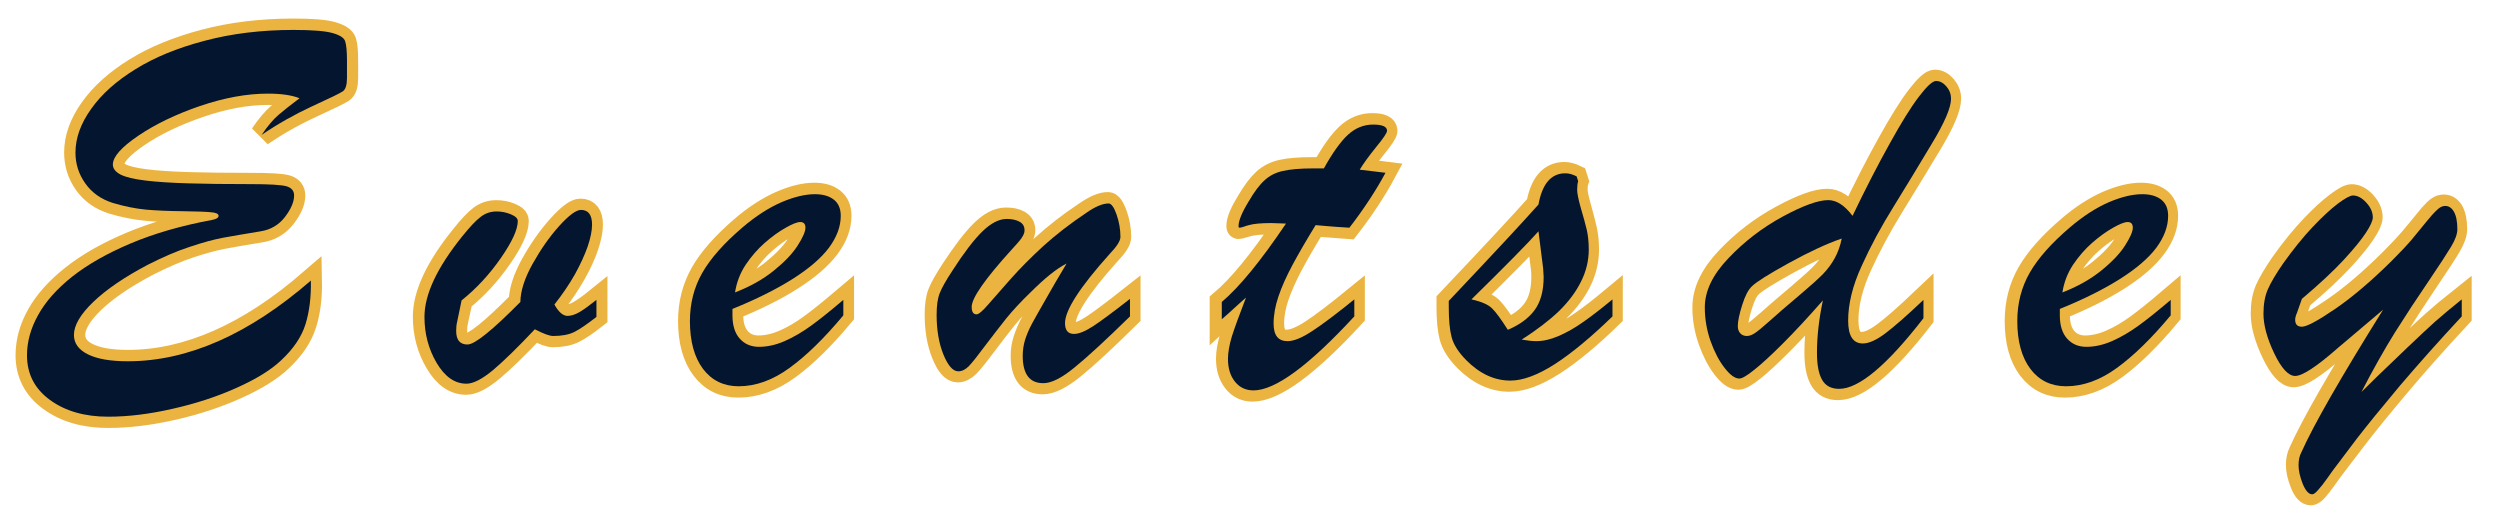
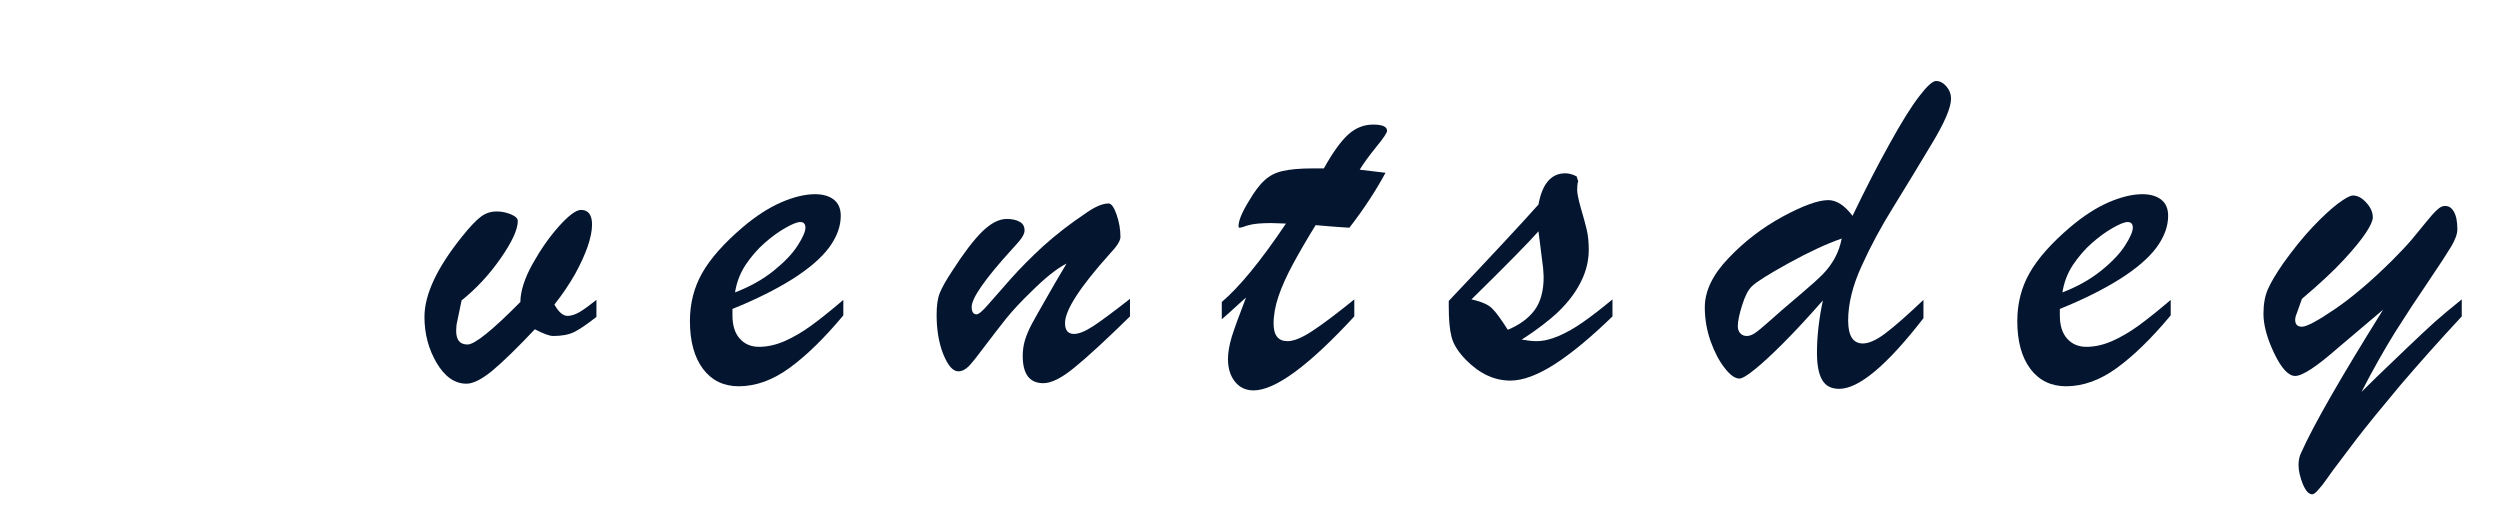
<svg xmlns="http://www.w3.org/2000/svg" width="202" zoomAndPan="magnify" viewBox="0 0 151.5 31.5" height="42" preserveAspectRatio="xMidYMid meet" version="1.0">
  <defs>
    <g />
    <clipPath id="be0f9055e5">
-       <path d="M 0.938 0 L 150.07 0 L 150.07 31.008 L 0.938 31.008 Z M 0.938 0 " clip-rule="nonzero" />
-     </clipPath>
+       </clipPath>
  </defs>
  <g clip-path="url(#be0f9055e5)">
    <path stroke-linecap="butt" transform="matrix(0.731, 0, 0, 0.731, -4.131, 6.911)" fill="none" stroke-linejoin="miter" d="M 34.401 -4.417 L 34.401 -2.991 C 34.401 -2.404 34.289 -2.036 34.054 -1.881 C 33.824 -1.726 32.98 -1.315 31.517 -0.642 C 30.059 0.026 28.655 0.816 27.314 1.724 C 27.832 0.971 28.302 0.41 28.729 0.047 C 29.157 -0.316 29.733 -0.77 30.46 -1.315 C 29.829 -1.566 28.959 -1.694 27.837 -1.694 C 26.107 -1.694 24.238 -1.352 22.23 -0.663 C 20.227 0.021 18.518 0.838 17.114 1.788 C 15.709 2.739 15.009 3.535 15.009 4.181 C 15.009 4.512 15.223 4.79 15.645 5.009 C 16.072 5.222 16.756 5.393 17.701 5.511 C 18.646 5.628 19.821 5.708 21.237 5.751 C 22.646 5.794 24.387 5.815 26.454 5.815 C 27.966 5.815 28.938 5.868 29.37 5.981 C 29.803 6.093 30.022 6.349 30.022 6.755 C 30.022 7.273 29.765 7.866 29.253 8.528 C 28.745 9.19 28.072 9.586 27.229 9.714 C 25.931 9.922 24.895 10.104 24.126 10.248 C 23.357 10.397 22.449 10.643 21.391 10.99 C 20.339 11.343 19.164 11.845 17.883 12.501 C 15.965 13.511 14.47 14.531 13.391 15.562 C 12.318 16.598 11.778 17.511 11.778 18.312 C 11.778 18.996 12.163 19.53 12.932 19.914 C 13.701 20.299 14.806 20.491 16.243 20.491 C 21.204 20.491 26.262 18.259 31.405 13.805 C 31.432 15.172 31.282 16.379 30.951 17.42 C 30.625 18.462 29.958 19.455 28.948 20.405 C 28.11 21.201 26.887 21.965 25.269 22.691 C 23.656 23.418 21.893 24 19.987 24.432 C 18.08 24.865 16.286 25.084 14.609 25.084 C 12.665 25.084 11.057 24.619 9.786 23.69 C 8.515 22.761 7.88 21.527 7.88 19.989 C 7.88 18.867 8.184 17.757 8.804 16.651 C 9.418 15.551 10.358 14.488 11.634 13.479 C 12.905 12.464 14.513 11.545 16.467 10.718 C 18.417 9.895 20.66 9.244 23.207 8.768 C 23.57 8.699 23.752 8.587 23.752 8.432 C 23.752 8.266 23.538 8.165 23.111 8.133 C 22.684 8.095 21.904 8.069 20.761 8.058 C 19.624 8.042 18.62 7.994 17.754 7.909 C 16.889 7.828 15.971 7.647 15.009 7.364 C 14.016 7.059 13.252 6.52 12.713 5.751 C 12.174 4.982 11.907 4.127 11.907 3.193 C 11.907 1.991 12.339 0.779 13.204 -0.433 C 14.069 -1.651 15.292 -2.746 16.873 -3.728 C 18.454 -4.706 20.366 -5.491 22.609 -6.084 C 24.852 -6.676 27.309 -6.976 29.979 -6.976 C 31.517 -6.976 32.591 -6.89 33.194 -6.714 C 33.803 -6.538 34.155 -6.308 34.257 -6.02 C 34.353 -5.737 34.401 -5.202 34.401 -4.417 Z M 43.896 15.439 L 43.517 17.201 C 43.464 17.42 43.437 17.676 43.437 17.954 C 43.437 18.707 43.747 19.086 44.377 19.086 C 44.981 19.086 46.439 17.911 48.762 15.562 C 48.772 14.654 49.114 13.607 49.776 12.416 C 50.439 11.23 51.176 10.189 51.977 9.292 C 52.783 8.4 53.381 7.951 53.771 7.951 C 54.385 7.951 54.695 8.357 54.695 9.169 C 54.695 9.655 54.578 10.253 54.337 10.963 C 54.102 11.668 53.75 12.427 53.291 13.244 C 52.826 14.066 52.26 14.905 51.592 15.775 C 51.939 16.4 52.297 16.715 52.66 16.715 C 52.97 16.715 53.307 16.608 53.675 16.389 C 54.049 16.176 54.513 15.845 55.069 15.396 L 55.069 16.801 C 54.289 17.415 53.67 17.837 53.216 18.056 C 52.762 18.28 52.18 18.392 51.464 18.392 C 51.186 18.392 50.684 18.205 49.953 17.826 C 48.532 19.337 47.368 20.464 46.476 21.212 C 45.579 21.96 44.852 22.333 44.292 22.333 C 43.33 22.333 42.508 21.757 41.83 20.603 C 41.151 19.455 40.815 18.184 40.815 16.801 C 40.815 14.942 41.862 12.71 43.961 10.114 C 44.585 9.329 45.093 8.795 45.477 8.507 C 45.862 8.224 46.3 8.079 46.791 8.079 C 47.208 8.079 47.608 8.154 47.982 8.309 C 48.361 8.464 48.548 8.646 48.548 8.854 C 48.548 9.553 48.083 10.579 47.144 11.925 C 46.209 13.276 45.125 14.445 43.896 15.439 Z M 66.327 16.149 L 66.327 16.672 C 66.327 17.5 66.53 18.141 66.936 18.606 C 67.342 19.065 67.87 19.295 68.527 19.295 C 69.216 19.295 69.921 19.134 70.658 18.814 C 71.39 18.494 72.121 18.066 72.848 17.532 C 73.574 17.004 74.46 16.288 75.513 15.396 L 75.513 16.672 C 73.932 18.574 72.447 20.032 71.064 21.046 C 69.681 22.061 68.276 22.568 66.85 22.568 C 65.606 22.568 64.623 22.082 63.897 21.121 C 63.171 20.154 62.802 18.835 62.802 17.158 C 62.802 15.69 63.149 14.36 63.833 13.164 C 64.516 11.967 65.633 10.707 67.187 9.377 C 68.249 8.469 69.307 7.786 70.354 7.321 C 71.4 6.862 72.335 6.632 73.163 6.632 C 73.82 6.632 74.338 6.782 74.722 7.081 C 75.107 7.385 75.299 7.834 75.299 8.432 C 75.299 9.313 74.973 10.194 74.316 11.065 C 73.659 11.941 72.655 12.806 71.304 13.666 C 69.958 14.526 68.297 15.353 66.327 16.149 Z M 66.535 14.787 C 67.795 14.296 68.869 13.692 69.766 12.961 C 70.658 12.234 71.32 11.54 71.747 10.878 C 72.175 10.216 72.388 9.73 72.388 9.42 C 72.388 9.1 72.239 8.939 71.945 8.939 C 71.694 8.939 71.288 9.1 70.722 9.42 C 70.156 9.74 69.579 10.162 69.002 10.68 C 68.42 11.193 67.897 11.802 67.438 12.501 C 66.978 13.201 66.674 13.965 66.535 14.787 Z M 97.585 11.599 C 95.123 14.339 93.895 16.251 93.895 17.324 C 93.895 17.927 94.14 18.227 94.626 18.227 C 95.032 18.227 95.561 18.013 96.213 17.586 C 96.864 17.158 97.879 16.4 99.262 15.311 L 99.262 16.758 C 97.275 18.718 95.753 20.128 94.69 20.993 C 93.628 21.858 92.763 22.296 92.09 22.296 C 90.947 22.296 90.375 21.538 90.375 20.032 C 90.375 19.583 90.445 19.14 90.584 18.707 C 90.722 18.275 90.915 17.826 91.16 17.356 C 91.406 16.886 91.78 16.218 92.282 15.343 C 92.784 14.467 93.366 13.479 94.023 12.379 C 93.222 12.779 92.223 13.586 91.022 14.787 C 90.242 15.54 89.574 16.261 89.029 16.934 C 88.485 17.612 87.903 18.371 87.278 19.199 C 86.658 20.032 86.204 20.592 85.916 20.881 C 85.633 21.164 85.339 21.308 85.045 21.308 C 84.602 21.308 84.186 20.838 83.812 19.903 C 83.433 18.969 83.246 17.874 83.246 16.635 C 83.246 15.866 83.331 15.263 83.507 14.83 C 83.678 14.397 84.025 13.783 84.543 12.982 C 85.51 11.503 86.338 10.413 87.037 9.724 C 87.737 9.03 88.41 8.688 89.051 8.688 C 89.499 8.688 89.857 8.763 90.13 8.918 C 90.402 9.073 90.541 9.308 90.541 9.628 C 90.541 9.767 90.498 9.917 90.413 10.072 C 90.333 10.221 90.236 10.365 90.13 10.488 C 90.028 10.616 89.809 10.862 89.473 11.225 C 87.262 13.671 86.156 15.257 86.156 15.983 C 86.156 16.389 86.29 16.592 86.557 16.592 C 86.722 16.592 87.048 16.32 87.534 15.786 C 88.015 15.246 88.634 14.542 89.398 13.666 C 90.162 12.79 91.059 11.882 92.1 10.931 C 93.142 9.981 94.327 9.062 95.657 8.181 C 96.399 7.668 97.014 7.407 97.5 7.407 C 97.724 7.407 97.943 7.716 98.162 8.33 C 98.381 8.945 98.488 9.564 98.488 10.194 C 98.488 10.504 98.189 10.974 97.585 11.599 Z M 114.44 4.512 L 115.342 4.512 C 116.079 3.188 116.752 2.248 117.356 1.692 C 117.954 1.142 118.638 0.864 119.407 0.864 C 120.176 0.864 120.56 1.041 120.56 1.388 C 120.56 1.559 120.261 2.013 119.658 2.755 C 119.059 3.492 118.605 4.117 118.296 4.619 C 118.771 4.672 119.193 4.726 119.567 4.763 C 119.935 4.806 120.224 4.843 120.437 4.87 C 119.642 6.349 118.638 7.866 117.436 9.42 C 117.046 9.393 116.72 9.367 116.453 9.345 C 116.186 9.324 115.919 9.302 115.647 9.281 C 115.374 9.265 115.038 9.238 114.648 9.212 C 113.895 10.424 113.26 11.513 112.752 12.469 C 112.24 13.431 111.85 14.307 111.577 15.102 C 111.305 15.898 111.166 16.651 111.166 17.367 C 111.166 18.333 111.551 18.814 112.32 18.814 C 112.854 18.814 113.548 18.531 114.408 17.965 C 115.268 17.399 116.416 16.528 117.858 15.353 L 117.858 16.758 C 114.082 20.854 111.294 22.9 109.489 22.9 C 108.864 22.9 108.357 22.659 107.972 22.168 C 107.588 21.677 107.396 21.052 107.396 20.283 C 107.396 19.765 107.502 19.15 107.721 18.435 C 107.935 17.725 108.325 16.646 108.886 15.209 C 108.688 15.375 108.501 15.54 108.325 15.7 C 108.154 15.861 107.994 16.005 107.844 16.138 C 107.7 16.272 107.54 16.411 107.374 16.56 C 107.203 16.704 107.038 16.854 106.872 17.009 L 106.872 15.562 C 108.336 14.333 110.114 12.176 112.197 9.083 C 111.989 9.073 111.791 9.062 111.609 9.051 C 111.428 9.046 111.209 9.041 110.958 9.041 C 110.135 9.041 109.521 9.1 109.115 9.212 C 108.944 9.254 108.79 9.297 108.64 9.345 C 108.496 9.393 108.394 9.42 108.336 9.42 C 108.282 9.42 108.255 9.377 108.255 9.292 C 108.255 8.832 108.539 8.144 109.115 7.22 C 109.575 6.435 110.013 5.858 110.424 5.479 C 110.835 5.099 111.342 4.843 111.935 4.715 C 112.528 4.581 113.361 4.512 114.44 4.512 Z M 125.676 15.983 L 125.676 15.481 C 129.281 11.679 131.759 9.014 133.116 7.492 C 133.426 5.772 134.168 4.913 135.337 4.913 C 135.631 4.913 135.946 4.998 136.283 5.164 L 136.411 5.564 C 136.352 5.73 136.325 5.97 136.325 6.274 C 136.325 6.541 136.427 7.033 136.63 7.754 C 136.833 8.475 136.988 9.078 137.1 9.564 C 137.212 10.055 137.271 10.606 137.271 11.225 C 137.271 12.144 137.057 13.03 136.641 13.874 C 136.219 14.723 135.615 15.53 134.814 16.309 C 134.018 17.084 132.993 17.874 131.733 18.686 C 132.235 18.771 132.635 18.814 132.929 18.814 C 133.5 18.814 134.12 18.67 134.782 18.381 C 135.45 18.098 136.128 17.714 136.817 17.228 C 137.511 16.747 138.317 16.122 139.241 15.353 L 139.241 16.758 C 137.452 18.504 135.85 19.829 134.44 20.731 C 133.025 21.634 131.813 22.082 130.793 22.082 C 129.479 22.082 128.261 21.527 127.14 20.405 C 126.483 19.738 126.077 19.092 125.917 18.478 C 125.756 17.863 125.676 17.03 125.676 15.983 Z M 133.495 12.774 L 133.116 9.714 C 132.251 10.691 130.397 12.571 127.562 15.353 C 128.4 15.535 128.971 15.781 129.281 16.085 C 129.586 16.395 130.024 16.988 130.579 17.869 C 131.53 17.479 132.261 16.945 132.774 16.267 C 133.281 15.588 133.538 14.659 133.538 13.489 C 133.538 13.345 133.532 13.222 133.527 13.11 C 133.522 12.998 133.511 12.886 133.495 12.774 Z M 156.684 15.439 C 155.45 16.833 154.35 18.024 153.378 19.001 C 152.406 19.978 151.615 20.71 151.012 21.191 C 150.403 21.677 149.987 21.917 149.762 21.917 C 149.399 21.917 148.988 21.623 148.534 21.036 C 148.08 20.448 147.695 19.701 147.37 18.793 C 147.049 17.885 146.889 16.961 146.889 16.026 C 146.889 14.67 147.546 13.303 148.86 11.925 C 150.173 10.547 151.669 9.404 153.346 8.496 C 155.023 7.588 156.283 7.134 157.122 7.134 C 157.805 7.134 158.478 7.567 159.135 8.432 C 160.208 6.184 161.234 4.186 162.206 2.44 C 163.178 0.688 163.99 -0.61 164.646 -1.464 C 165.303 -2.313 165.773 -2.74 166.051 -2.74 C 166.361 -2.74 166.644 -2.591 166.9 -2.292 C 167.162 -1.987 167.29 -1.651 167.29 -1.272 C 167.29 -0.546 166.761 0.699 165.698 2.472 C 164.636 4.24 163.584 5.959 162.553 7.636 C 161.517 9.313 160.63 10.969 159.888 12.598 C 159.146 14.226 158.777 15.732 158.777 17.116 C 158.777 18.371 159.183 19.001 159.995 19.001 C 160.481 19.001 161.1 18.723 161.837 18.173 C 162.58 17.623 163.637 16.694 165.004 15.396 L 165.004 16.923 C 161.987 20.827 159.658 22.777 158.024 22.777 C 157.367 22.777 156.892 22.526 156.609 22.018 C 156.32 21.516 156.176 20.769 156.176 19.775 C 156.176 18.435 156.347 16.988 156.684 15.439 Z M 158.232 10.323 C 156.988 10.739 155.53 11.417 153.853 12.347 C 152.171 13.276 151.161 13.911 150.809 14.264 C 150.505 14.542 150.232 15.065 149.992 15.834 C 149.757 16.603 149.634 17.185 149.634 17.575 C 149.634 17.815 149.704 18.008 149.848 18.162 C 149.987 18.317 150.163 18.392 150.371 18.392 C 150.563 18.392 150.788 18.312 151.039 18.141 C 151.295 17.976 151.696 17.644 152.246 17.158 C 152.801 16.667 153.159 16.352 153.324 16.213 C 153.565 16.005 154.093 15.551 154.911 14.862 C 155.728 14.168 156.326 13.628 156.7 13.238 C 157.079 12.843 157.399 12.405 157.666 11.925 C 157.933 11.444 158.12 10.91 158.232 10.323 Z M 176.305 16.149 L 176.305 16.672 C 176.305 17.5 176.508 18.141 176.908 18.606 C 177.314 19.065 177.848 19.295 178.505 19.295 C 179.189 19.295 179.899 19.134 180.631 18.814 C 181.368 18.494 182.094 18.066 182.826 17.532 C 183.552 17.004 184.438 16.288 185.485 15.396 L 185.485 16.672 C 183.904 18.574 182.425 20.032 181.042 21.046 C 179.659 22.061 178.254 22.568 176.828 22.568 C 175.584 22.568 174.596 22.082 173.87 21.121 C 173.143 20.154 172.78 18.835 172.78 17.158 C 172.78 15.69 173.122 14.36 173.805 13.164 C 174.494 11.967 175.611 10.707 177.165 9.377 C 178.222 8.469 179.28 7.786 180.326 7.321 C 181.378 6.862 182.313 6.632 183.135 6.632 C 183.792 6.632 184.316 6.782 184.7 7.081 C 185.085 7.385 185.277 7.834 185.277 8.432 C 185.277 9.313 184.946 10.194 184.289 11.065 C 183.632 11.941 182.633 12.806 181.282 13.666 C 179.931 14.526 178.275 15.353 176.305 16.149 Z M 176.513 14.787 C 177.768 14.296 178.847 13.692 179.739 12.961 C 180.636 12.234 181.298 11.54 181.72 10.878 C 182.147 10.216 182.361 9.73 182.361 9.42 C 182.361 9.1 182.217 8.939 181.923 8.939 C 181.672 8.939 181.261 9.1 180.695 9.42 C 180.129 9.74 179.557 10.162 178.975 10.68 C 178.393 11.193 177.875 11.802 177.416 12.501 C 176.951 13.201 176.652 13.965 176.513 14.787 Z M 203.093 16.213 L 199.365 19.38 C 197.587 20.929 196.401 21.709 195.798 21.709 C 195.253 21.709 194.682 21.078 194.078 19.829 C 193.48 18.579 193.176 17.484 193.176 16.55 C 193.176 15.754 193.298 15.076 193.544 14.526 C 193.79 13.975 194.212 13.254 194.815 12.379 C 195.664 11.188 196.481 10.184 197.266 9.356 C 198.046 8.533 198.74 7.893 199.344 7.439 C 199.942 6.985 200.364 6.755 200.599 6.755 C 200.978 6.755 201.347 6.953 201.699 7.342 C 202.057 7.738 202.233 8.144 202.233 8.56 C 202.233 8.827 202.041 9.254 201.656 9.842 C 201.272 10.424 200.668 11.172 199.835 12.074 C 199.002 12.971 197.849 14.056 196.364 15.311 L 195.969 16.464 C 195.857 16.688 195.798 16.886 195.798 17.052 C 195.798 17.431 195.985 17.618 196.364 17.618 C 196.754 17.618 197.672 17.121 199.12 16.128 C 200.567 15.134 202.137 13.805 203.83 12.122 C 204.487 11.465 205.032 10.889 205.464 10.387 C 205.897 9.879 206.287 9.409 206.639 8.971 C 206.986 8.528 207.28 8.197 207.51 7.973 C 207.739 7.748 207.948 7.631 208.129 7.615 C 208.476 7.577 208.749 7.722 208.946 8.058 C 209.139 8.395 209.24 8.891 209.24 9.548 C 209.24 9.922 209.069 10.397 208.733 10.963 C 208.402 11.529 207.771 12.491 206.847 13.853 C 205.924 15.22 205.005 16.63 204.092 18.088 C 203.173 19.551 202.244 21.196 201.293 23.028 C 201.336 22.985 201.763 22.568 202.58 21.767 C 203.397 20.972 204.263 20.138 205.171 19.273 C 206.078 18.408 206.826 17.714 207.414 17.19 C 208.001 16.662 208.733 16.053 209.614 15.353 L 209.614 16.758 C 207.729 18.787 206.02 20.705 204.487 22.526 C 202.96 24.341 201.779 25.794 200.946 26.884 C 200.113 27.973 199.627 28.614 199.488 28.795 C 199.109 29.281 198.773 29.741 198.473 30.168 C 198.169 30.595 197.918 30.921 197.715 31.151 C 197.512 31.38 197.352 31.498 197.224 31.498 C 196.93 31.498 196.668 31.209 196.439 30.627 C 196.209 30.045 196.092 29.532 196.092 29.089 C 196.092 28.683 196.166 28.326 196.321 28.016 C 197.331 25.751 199.584 21.821 203.093 16.213 Z M 203.093 16.213 " stroke="#ebb440" stroke-width="1.879" stroke-opacity="1" stroke-miterlimit="4" />
  </g>
  <g fill="#041530" fill-opacity="1">
    <g transform="translate(0.589, 23.002)">
      <g>
-         <path d="M 20.438 -19.328 L 20.438 -18.281 C 20.438 -17.852 20.352 -17.582 20.188 -17.469 C 20.02 -17.352 19.398 -17.051 18.328 -16.562 C 17.266 -16.07 16.242 -15.492 15.266 -14.828 C 15.641 -15.379 15.984 -15.785 16.297 -16.047 C 16.609 -16.316 17.031 -16.648 17.562 -17.047 C 17.102 -17.234 16.461 -17.328 15.641 -17.328 C 14.367 -17.328 13 -17.078 11.531 -16.578 C 10.07 -16.078 8.828 -15.477 7.797 -14.781 C 6.766 -14.082 6.25 -13.5 6.25 -13.031 C 6.25 -12.789 6.406 -12.586 6.719 -12.422 C 7.031 -12.266 7.531 -12.145 8.219 -12.062 C 8.914 -11.977 9.781 -11.922 10.812 -11.891 C 11.844 -11.859 13.113 -11.844 14.625 -11.844 C 15.727 -11.844 16.438 -11.801 16.75 -11.719 C 17.07 -11.633 17.234 -11.445 17.234 -11.156 C 17.234 -10.77 17.047 -10.332 16.672 -9.844 C 16.297 -9.363 15.805 -9.078 15.203 -8.984 C 14.242 -8.828 13.484 -8.695 12.922 -8.594 C 12.359 -8.488 11.691 -8.305 10.922 -8.047 C 10.148 -7.797 9.297 -7.43 8.359 -6.953 C 6.953 -6.211 5.852 -5.461 5.062 -4.703 C 4.281 -3.953 3.891 -3.285 3.891 -2.703 C 3.891 -2.203 4.172 -1.812 4.734 -1.531 C 5.297 -1.25 6.102 -1.109 7.156 -1.109 C 10.789 -1.109 14.488 -2.738 18.25 -6 C 18.27 -5 18.16 -4.113 17.922 -3.344 C 17.68 -2.582 17.191 -1.859 16.453 -1.172 C 15.836 -0.586 14.938 -0.031 13.75 0.5 C 12.57 1.031 11.285 1.453 9.891 1.766 C 8.504 2.086 7.195 2.25 5.969 2.25 C 4.539 2.25 3.363 1.91 2.438 1.234 C 1.508 0.555 1.047 -0.344 1.047 -1.469 C 1.047 -2.289 1.27 -3.102 1.719 -3.906 C 2.164 -4.719 2.852 -5.492 3.781 -6.234 C 4.719 -6.973 5.898 -7.645 7.328 -8.25 C 8.754 -8.852 10.395 -9.328 12.25 -9.672 C 12.52 -9.723 12.656 -9.805 12.656 -9.922 C 12.656 -10.047 12.5 -10.117 12.188 -10.141 C 11.875 -10.172 11.301 -10.191 10.469 -10.203 C 9.633 -10.211 8.898 -10.242 8.266 -10.297 C 7.629 -10.359 6.957 -10.492 6.25 -10.703 C 5.531 -10.93 4.973 -11.328 4.578 -11.891 C 4.18 -12.453 3.984 -13.07 3.984 -13.75 C 3.984 -14.633 4.301 -15.52 4.938 -16.406 C 5.57 -17.301 6.469 -18.102 7.625 -18.812 C 8.781 -19.531 10.176 -20.102 11.812 -20.531 C 13.457 -20.969 15.254 -21.188 17.203 -21.188 C 18.328 -21.188 19.113 -21.125 19.562 -21 C 20.008 -20.875 20.266 -20.707 20.328 -20.5 C 20.398 -20.289 20.438 -19.898 20.438 -19.328 Z M 20.438 -19.328 " />
-       </g>
+         </g>
    </g>
  </g>
  <g fill="#041530" fill-opacity="1">
    <g transform="translate(25.722, 23.002)">
      <g>
        <path d="M 2.25 -4.797 L 1.984 -3.516 C 1.941 -3.348 1.922 -3.16 1.922 -2.953 C 1.922 -2.398 2.148 -2.125 2.609 -2.125 C 3.047 -2.125 4.113 -2.984 5.812 -4.703 C 5.82 -5.367 6.066 -6.133 6.547 -7 C 7.035 -7.875 7.57 -8.641 8.156 -9.297 C 8.75 -9.953 9.191 -10.281 9.484 -10.281 C 9.93 -10.281 10.156 -9.984 10.156 -9.391 C 10.156 -9.023 10.066 -8.582 9.891 -8.062 C 9.711 -7.551 9.457 -6.992 9.125 -6.391 C 8.789 -5.797 8.375 -5.18 7.875 -4.547 C 8.133 -4.086 8.398 -3.859 8.672 -3.859 C 8.891 -3.859 9.133 -3.938 9.406 -4.094 C 9.676 -4.258 10.016 -4.504 10.422 -4.828 L 10.422 -3.797 C 9.848 -3.348 9.395 -3.039 9.062 -2.875 C 8.738 -2.719 8.316 -2.641 7.797 -2.641 C 7.586 -2.641 7.219 -2.773 6.688 -3.047 C 5.645 -1.941 4.797 -1.113 4.141 -0.562 C 3.484 -0.02 2.953 0.25 2.547 0.25 C 1.836 0.25 1.234 -0.172 0.734 -1.016 C 0.242 -1.859 0 -2.785 0 -3.797 C 0 -5.16 0.766 -6.789 2.297 -8.688 C 2.754 -9.258 3.125 -9.648 3.406 -9.859 C 3.688 -10.078 4.008 -10.188 4.375 -10.188 C 4.676 -10.188 4.961 -10.129 5.234 -10.016 C 5.516 -9.898 5.656 -9.766 5.656 -9.609 C 5.656 -9.098 5.312 -8.348 4.625 -7.359 C 3.945 -6.379 3.156 -5.523 2.25 -4.797 Z M 2.25 -4.797 " />
      </g>
    </g>
  </g>
  <g fill="#041530" fill-opacity="1">
    <g transform="translate(41.684, 23.002)">
      <g>
        <path d="M 2.703 -4.281 L 2.703 -3.891 C 2.703 -3.285 2.848 -2.816 3.141 -2.484 C 3.441 -2.148 3.832 -1.984 4.312 -1.984 C 4.812 -1.984 5.328 -2.098 5.859 -2.328 C 6.398 -2.566 6.938 -2.879 7.469 -3.266 C 8 -3.648 8.648 -4.172 9.422 -4.828 L 9.422 -3.891 C 8.266 -2.504 7.176 -1.441 6.156 -0.703 C 5.145 0.035 4.117 0.406 3.078 0.406 C 2.172 0.406 1.453 0.055 0.922 -0.641 C 0.391 -1.348 0.125 -2.316 0.125 -3.547 C 0.125 -4.617 0.375 -5.594 0.875 -6.469 C 1.375 -7.344 2.191 -8.266 3.328 -9.234 C 4.109 -9.898 4.879 -10.398 5.641 -10.734 C 6.41 -11.066 7.098 -11.234 7.703 -11.234 C 8.18 -11.234 8.562 -11.125 8.844 -10.906 C 9.125 -10.688 9.266 -10.359 9.266 -9.922 C 9.266 -9.273 9.023 -8.629 8.547 -7.984 C 8.066 -7.348 7.332 -6.719 6.344 -6.094 C 5.352 -5.469 4.141 -4.863 2.703 -4.281 Z M 2.859 -5.281 C 3.773 -5.633 4.562 -6.078 5.219 -6.609 C 5.875 -7.141 6.352 -7.645 6.656 -8.125 C 6.969 -8.613 7.125 -8.973 7.125 -9.203 C 7.125 -9.43 7.02 -9.547 6.812 -9.547 C 6.625 -9.547 6.32 -9.426 5.906 -9.188 C 5.5 -8.957 5.082 -8.656 4.656 -8.281 C 4.227 -7.906 3.844 -7.461 3.5 -6.953 C 3.164 -6.441 2.953 -5.883 2.859 -5.281 Z M 2.859 -5.281 " />
      </g>
    </g>
  </g>
  <g fill="#041530" fill-opacity="1">
    <g transform="translate(56.665, 23.002)">
      <g>
        <path d="M 10.578 -7.609 C 8.773 -5.598 7.875 -4.203 7.875 -3.422 C 7.875 -2.984 8.055 -2.766 8.422 -2.766 C 8.711 -2.766 9.098 -2.922 9.578 -3.234 C 10.055 -3.547 10.801 -4.098 11.812 -4.891 L 11.812 -3.828 C 10.352 -2.398 9.234 -1.367 8.453 -0.734 C 7.68 -0.098 7.051 0.219 6.562 0.219 C 5.727 0.219 5.312 -0.332 5.312 -1.438 C 5.312 -1.77 5.359 -2.094 5.453 -2.406 C 5.555 -2.727 5.695 -3.055 5.875 -3.391 C 6.062 -3.734 6.336 -4.223 6.703 -4.859 C 7.066 -5.504 7.488 -6.227 7.969 -7.031 C 7.383 -6.738 6.656 -6.156 5.781 -5.281 C 5.207 -4.727 4.719 -4.203 4.312 -3.703 C 3.914 -3.203 3.488 -2.648 3.031 -2.047 C 2.582 -1.441 2.254 -1.031 2.047 -0.812 C 1.836 -0.602 1.625 -0.5 1.406 -0.5 C 1.082 -0.5 0.781 -0.844 0.5 -1.531 C 0.227 -2.219 0.094 -3.016 0.094 -3.922 C 0.094 -4.484 0.156 -4.922 0.281 -5.234 C 0.406 -5.555 0.66 -6.008 1.047 -6.594 C 1.742 -7.676 2.348 -8.469 2.859 -8.969 C 3.379 -9.477 3.875 -9.734 4.344 -9.734 C 4.664 -9.734 4.926 -9.676 5.125 -9.562 C 5.32 -9.457 5.422 -9.285 5.422 -9.047 C 5.422 -8.941 5.391 -8.832 5.328 -8.719 C 5.273 -8.613 5.207 -8.516 5.125 -8.422 C 5.051 -8.328 4.891 -8.145 4.641 -7.875 C 3.023 -6.094 2.219 -4.938 2.219 -4.406 C 2.219 -4.102 2.316 -3.953 2.516 -3.953 C 2.641 -3.953 2.875 -4.148 3.219 -4.547 C 3.57 -4.941 4.023 -5.457 4.578 -6.094 C 5.141 -6.727 5.801 -7.395 6.562 -8.094 C 7.332 -8.789 8.203 -9.461 9.172 -10.109 C 9.711 -10.484 10.16 -10.672 10.516 -10.672 C 10.68 -10.672 10.844 -10.445 11 -10 C 11.156 -9.551 11.234 -9.098 11.234 -8.641 C 11.234 -8.41 11.016 -8.066 10.578 -7.609 Z M 10.578 -7.609 " />
      </g>
    </g>
  </g>
  <g fill="#041530" fill-opacity="1">
    <g transform="translate(73.946, 23.002)">
      <g>
        <path d="M 5.625 -12.797 L 6.281 -12.797 C 6.82 -13.766 7.312 -14.445 7.75 -14.844 C 8.195 -15.25 8.703 -15.453 9.266 -15.453 C 9.828 -15.453 10.109 -15.328 10.109 -15.078 C 10.109 -14.953 9.883 -14.617 9.438 -14.078 C 9 -13.535 8.672 -13.082 8.453 -12.719 C 8.797 -12.676 9.102 -12.641 9.375 -12.609 C 9.645 -12.578 9.859 -12.551 10.016 -12.531 C 9.43 -11.445 8.703 -10.336 7.828 -9.203 C 7.535 -9.223 7.289 -9.238 7.094 -9.25 C 6.906 -9.27 6.707 -9.285 6.5 -9.297 C 6.301 -9.316 6.062 -9.336 5.781 -9.359 C 5.227 -8.461 4.766 -7.664 4.391 -6.969 C 4.016 -6.27 3.727 -5.629 3.531 -5.047 C 3.332 -4.461 3.234 -3.91 3.234 -3.391 C 3.234 -2.68 3.516 -2.328 4.078 -2.328 C 4.461 -2.328 4.969 -2.535 5.594 -2.953 C 6.227 -3.367 7.07 -4.004 8.125 -4.859 L 8.125 -3.828 C 5.363 -0.836 3.328 0.656 2.016 0.656 C 1.547 0.656 1.172 0.477 0.891 0.125 C 0.609 -0.227 0.469 -0.688 0.469 -1.25 C 0.469 -1.633 0.547 -2.086 0.703 -2.609 C 0.867 -3.129 1.156 -3.914 1.562 -4.969 C 1.414 -4.844 1.281 -4.723 1.156 -4.609 C 1.031 -4.492 0.91 -4.383 0.797 -4.281 C 0.691 -4.188 0.578 -4.082 0.453 -3.969 C 0.336 -3.863 0.219 -3.758 0.094 -3.656 L 0.094 -4.703 C 1.164 -5.609 2.461 -7.191 3.984 -9.453 C 3.828 -9.461 3.68 -9.469 3.547 -9.469 C 3.422 -9.477 3.266 -9.484 3.078 -9.484 C 2.473 -9.484 2.023 -9.441 1.734 -9.359 C 1.609 -9.328 1.492 -9.289 1.391 -9.25 C 1.285 -9.219 1.211 -9.203 1.172 -9.203 C 1.129 -9.203 1.109 -9.234 1.109 -9.297 C 1.109 -9.629 1.316 -10.133 1.734 -10.812 C 2.066 -11.383 2.383 -11.805 2.688 -12.078 C 2.988 -12.359 3.359 -12.547 3.797 -12.641 C 4.234 -12.742 4.844 -12.797 5.625 -12.797 Z M 5.625 -12.797 " />
      </g>
    </g>
  </g>
  <g fill="#041530" fill-opacity="1">
    <g transform="translate(87.607, 23.002)">
      <g>
        <path d="M 0.188 -4.406 L 0.188 -4.766 C 2.82 -7.547 4.633 -9.492 5.625 -10.609 C 5.852 -11.867 6.395 -12.5 7.25 -12.5 C 7.469 -12.5 7.695 -12.438 7.938 -12.312 L 8.031 -12.016 C 7.988 -11.898 7.969 -11.727 7.969 -11.5 C 7.969 -11.301 8.039 -10.938 8.188 -10.406 C 8.344 -9.883 8.461 -9.445 8.547 -9.094 C 8.629 -8.738 8.672 -8.332 8.672 -7.875 C 8.672 -7.207 8.516 -6.562 8.203 -5.938 C 7.898 -5.32 7.457 -4.727 6.875 -4.156 C 6.289 -3.594 5.535 -3.016 4.609 -2.422 C 4.984 -2.359 5.273 -2.328 5.484 -2.328 C 5.91 -2.328 6.363 -2.43 6.844 -2.641 C 7.332 -2.848 7.828 -3.129 8.328 -3.484 C 8.836 -3.836 9.43 -4.297 10.109 -4.859 L 10.109 -3.828 C 8.797 -2.555 7.625 -1.586 6.594 -0.922 C 5.562 -0.266 4.672 0.062 3.922 0.062 C 2.961 0.062 2.07 -0.348 1.25 -1.172 C 0.77 -1.66 0.473 -2.129 0.359 -2.578 C 0.242 -3.023 0.188 -3.633 0.188 -4.406 Z M 5.906 -6.75 L 5.625 -8.984 C 4.988 -8.266 3.633 -6.891 1.562 -4.859 C 2.176 -4.723 2.594 -4.539 2.812 -4.312 C 3.039 -4.094 3.359 -3.66 3.766 -3.016 C 4.461 -3.305 5 -3.695 5.375 -4.188 C 5.75 -4.688 5.938 -5.363 5.938 -6.219 C 5.938 -6.32 5.93 -6.414 5.922 -6.5 C 5.922 -6.582 5.914 -6.664 5.906 -6.75 Z M 5.906 -6.75 " />
      </g>
    </g>
  </g>
  <g fill="#041530" fill-opacity="1">
    <g transform="translate(103.217, 23.002)">
      <g>
        <path d="M 7.25 -4.797 C 6.352 -3.773 5.547 -2.906 4.828 -2.188 C 4.117 -1.477 3.539 -0.945 3.094 -0.594 C 2.656 -0.238 2.352 -0.062 2.188 -0.062 C 1.926 -0.062 1.629 -0.273 1.297 -0.703 C 0.961 -1.129 0.676 -1.676 0.438 -2.344 C 0.207 -3.008 0.094 -3.688 0.094 -4.375 C 0.094 -5.363 0.57 -6.359 1.531 -7.359 C 2.488 -8.367 3.582 -9.207 4.812 -9.875 C 6.039 -10.539 6.961 -10.875 7.578 -10.875 C 8.078 -10.875 8.566 -10.555 9.047 -9.922 C 9.836 -11.566 10.586 -13.023 11.297 -14.297 C 12.004 -15.578 12.598 -16.531 13.078 -17.156 C 13.555 -17.781 13.898 -18.094 14.109 -18.094 C 14.336 -18.094 14.547 -17.984 14.734 -17.766 C 14.922 -17.547 15.016 -17.297 15.016 -17.016 C 15.016 -16.484 14.625 -15.57 13.844 -14.281 C 13.07 -12.988 12.305 -11.727 11.547 -10.5 C 10.785 -9.281 10.133 -8.07 9.594 -6.875 C 9.051 -5.688 8.781 -4.586 8.781 -3.578 C 8.781 -2.648 9.078 -2.188 9.672 -2.188 C 10.035 -2.188 10.488 -2.391 11.031 -2.797 C 11.57 -3.203 12.344 -3.879 13.344 -4.828 L 13.344 -3.719 C 11.133 -0.863 9.43 0.562 8.234 0.562 C 7.754 0.562 7.41 0.379 7.203 0.016 C 6.992 -0.348 6.891 -0.895 6.891 -1.625 C 6.891 -2.602 7.008 -3.66 7.25 -4.797 Z M 8.391 -8.547 C 7.484 -8.234 6.414 -7.738 5.188 -7.062 C 3.957 -6.383 3.211 -5.914 2.953 -5.656 C 2.734 -5.457 2.535 -5.078 2.359 -4.516 C 2.18 -3.953 2.094 -3.523 2.094 -3.234 C 2.094 -3.055 2.145 -2.91 2.25 -2.797 C 2.352 -2.691 2.484 -2.641 2.641 -2.641 C 2.785 -2.641 2.945 -2.695 3.125 -2.812 C 3.312 -2.938 3.602 -3.176 4 -3.531 C 4.406 -3.895 4.672 -4.129 4.797 -4.234 C 4.973 -4.391 5.359 -4.719 5.953 -5.219 C 6.555 -5.727 6.992 -6.125 7.266 -6.406 C 7.547 -6.695 7.781 -7.016 7.969 -7.359 C 8.164 -7.711 8.305 -8.109 8.391 -8.547 Z M 8.391 -8.547 " />
      </g>
    </g>
  </g>
  <g fill="#041530" fill-opacity="1">
    <g transform="translate(122.123, 23.002)">
      <g>
        <path d="M 2.703 -4.281 L 2.703 -3.891 C 2.703 -3.285 2.848 -2.816 3.141 -2.484 C 3.441 -2.148 3.832 -1.984 4.312 -1.984 C 4.812 -1.984 5.328 -2.098 5.859 -2.328 C 6.398 -2.566 6.938 -2.879 7.469 -3.266 C 8 -3.648 8.648 -4.172 9.422 -4.828 L 9.422 -3.891 C 8.266 -2.504 7.176 -1.441 6.156 -0.703 C 5.145 0.035 4.117 0.406 3.078 0.406 C 2.172 0.406 1.453 0.055 0.922 -0.641 C 0.391 -1.348 0.125 -2.316 0.125 -3.547 C 0.125 -4.617 0.375 -5.594 0.875 -6.469 C 1.375 -7.344 2.191 -8.266 3.328 -9.234 C 4.109 -9.898 4.879 -10.398 5.641 -10.734 C 6.41 -11.066 7.098 -11.234 7.703 -11.234 C 8.18 -11.234 8.562 -11.125 8.844 -10.906 C 9.125 -10.688 9.266 -10.359 9.266 -9.922 C 9.266 -9.273 9.023 -8.629 8.547 -7.984 C 8.066 -7.348 7.332 -6.719 6.344 -6.094 C 5.352 -5.469 4.141 -4.863 2.703 -4.281 Z M 2.859 -5.281 C 3.773 -5.633 4.562 -6.078 5.219 -6.609 C 5.875 -7.141 6.352 -7.645 6.656 -8.125 C 6.969 -8.613 7.125 -8.973 7.125 -9.203 C 7.125 -9.43 7.02 -9.547 6.812 -9.547 C 6.625 -9.547 6.32 -9.426 5.906 -9.188 C 5.5 -8.957 5.082 -8.656 4.656 -8.281 C 4.227 -7.906 3.844 -7.461 3.5 -6.953 C 3.164 -6.441 2.953 -5.883 2.859 -5.281 Z M 2.859 -5.281 " />
      </g>
    </g>
  </g>
  <g fill="#041530" fill-opacity="1">
    <g transform="translate(137.104, 23.002)">
      <g>
        <path d="M 7.312 -4.234 L 4.578 -1.922 C 3.285 -0.785 2.422 -0.219 1.984 -0.219 C 1.578 -0.219 1.156 -0.672 0.719 -1.578 C 0.281 -2.492 0.062 -3.297 0.062 -3.984 C 0.062 -4.566 0.148 -5.062 0.328 -5.469 C 0.504 -5.875 0.812 -6.395 1.25 -7.031 C 1.875 -7.906 2.473 -8.645 3.047 -9.25 C 3.617 -9.852 4.125 -10.32 4.562 -10.656 C 5.008 -10.988 5.316 -11.156 5.484 -11.156 C 5.766 -11.156 6.035 -11.008 6.297 -10.719 C 6.555 -10.438 6.688 -10.141 6.688 -9.828 C 6.688 -9.629 6.547 -9.316 6.266 -8.891 C 5.984 -8.461 5.535 -7.914 4.922 -7.25 C 4.316 -6.594 3.473 -5.805 2.391 -4.891 L 2.094 -4.047 C 2.02 -3.879 1.984 -3.738 1.984 -3.625 C 1.984 -3.344 2.117 -3.203 2.391 -3.203 C 2.68 -3.203 3.352 -3.562 4.406 -4.281 C 5.469 -5.008 6.617 -5.988 7.859 -7.219 C 8.336 -7.695 8.734 -8.117 9.047 -8.484 C 9.359 -8.859 9.645 -9.207 9.906 -9.531 C 10.164 -9.852 10.379 -10.094 10.547 -10.25 C 10.711 -10.414 10.863 -10.504 11 -10.516 C 11.25 -10.547 11.445 -10.438 11.594 -10.188 C 11.738 -9.945 11.812 -9.586 11.812 -9.109 C 11.812 -8.828 11.688 -8.477 11.438 -8.062 C 11.195 -7.656 10.738 -6.953 10.062 -5.953 C 9.383 -4.961 8.707 -3.93 8.031 -2.859 C 7.363 -1.785 6.688 -0.582 6 0.75 C 6.031 0.719 6.344 0.41 6.938 -0.172 C 7.539 -0.754 8.172 -1.359 8.828 -1.984 C 9.492 -2.617 10.039 -3.129 10.469 -3.516 C 10.906 -3.898 11.441 -4.348 12.078 -4.859 L 12.078 -3.828 C 10.703 -2.348 9.453 -0.945 8.328 0.375 C 7.211 1.707 6.348 2.77 5.734 3.562 C 5.129 4.363 4.773 4.832 4.672 4.969 C 4.398 5.32 4.156 5.656 3.938 5.969 C 3.719 6.281 3.531 6.52 3.375 6.688 C 3.227 6.863 3.109 6.953 3.016 6.953 C 2.805 6.953 2.613 6.738 2.438 6.312 C 2.27 5.883 2.188 5.508 2.188 5.188 C 2.188 4.883 2.242 4.625 2.359 4.406 C 3.098 2.75 4.75 -0.129 7.312 -4.234 Z M 7.312 -4.234 " />
      </g>
    </g>
  </g>
</svg>